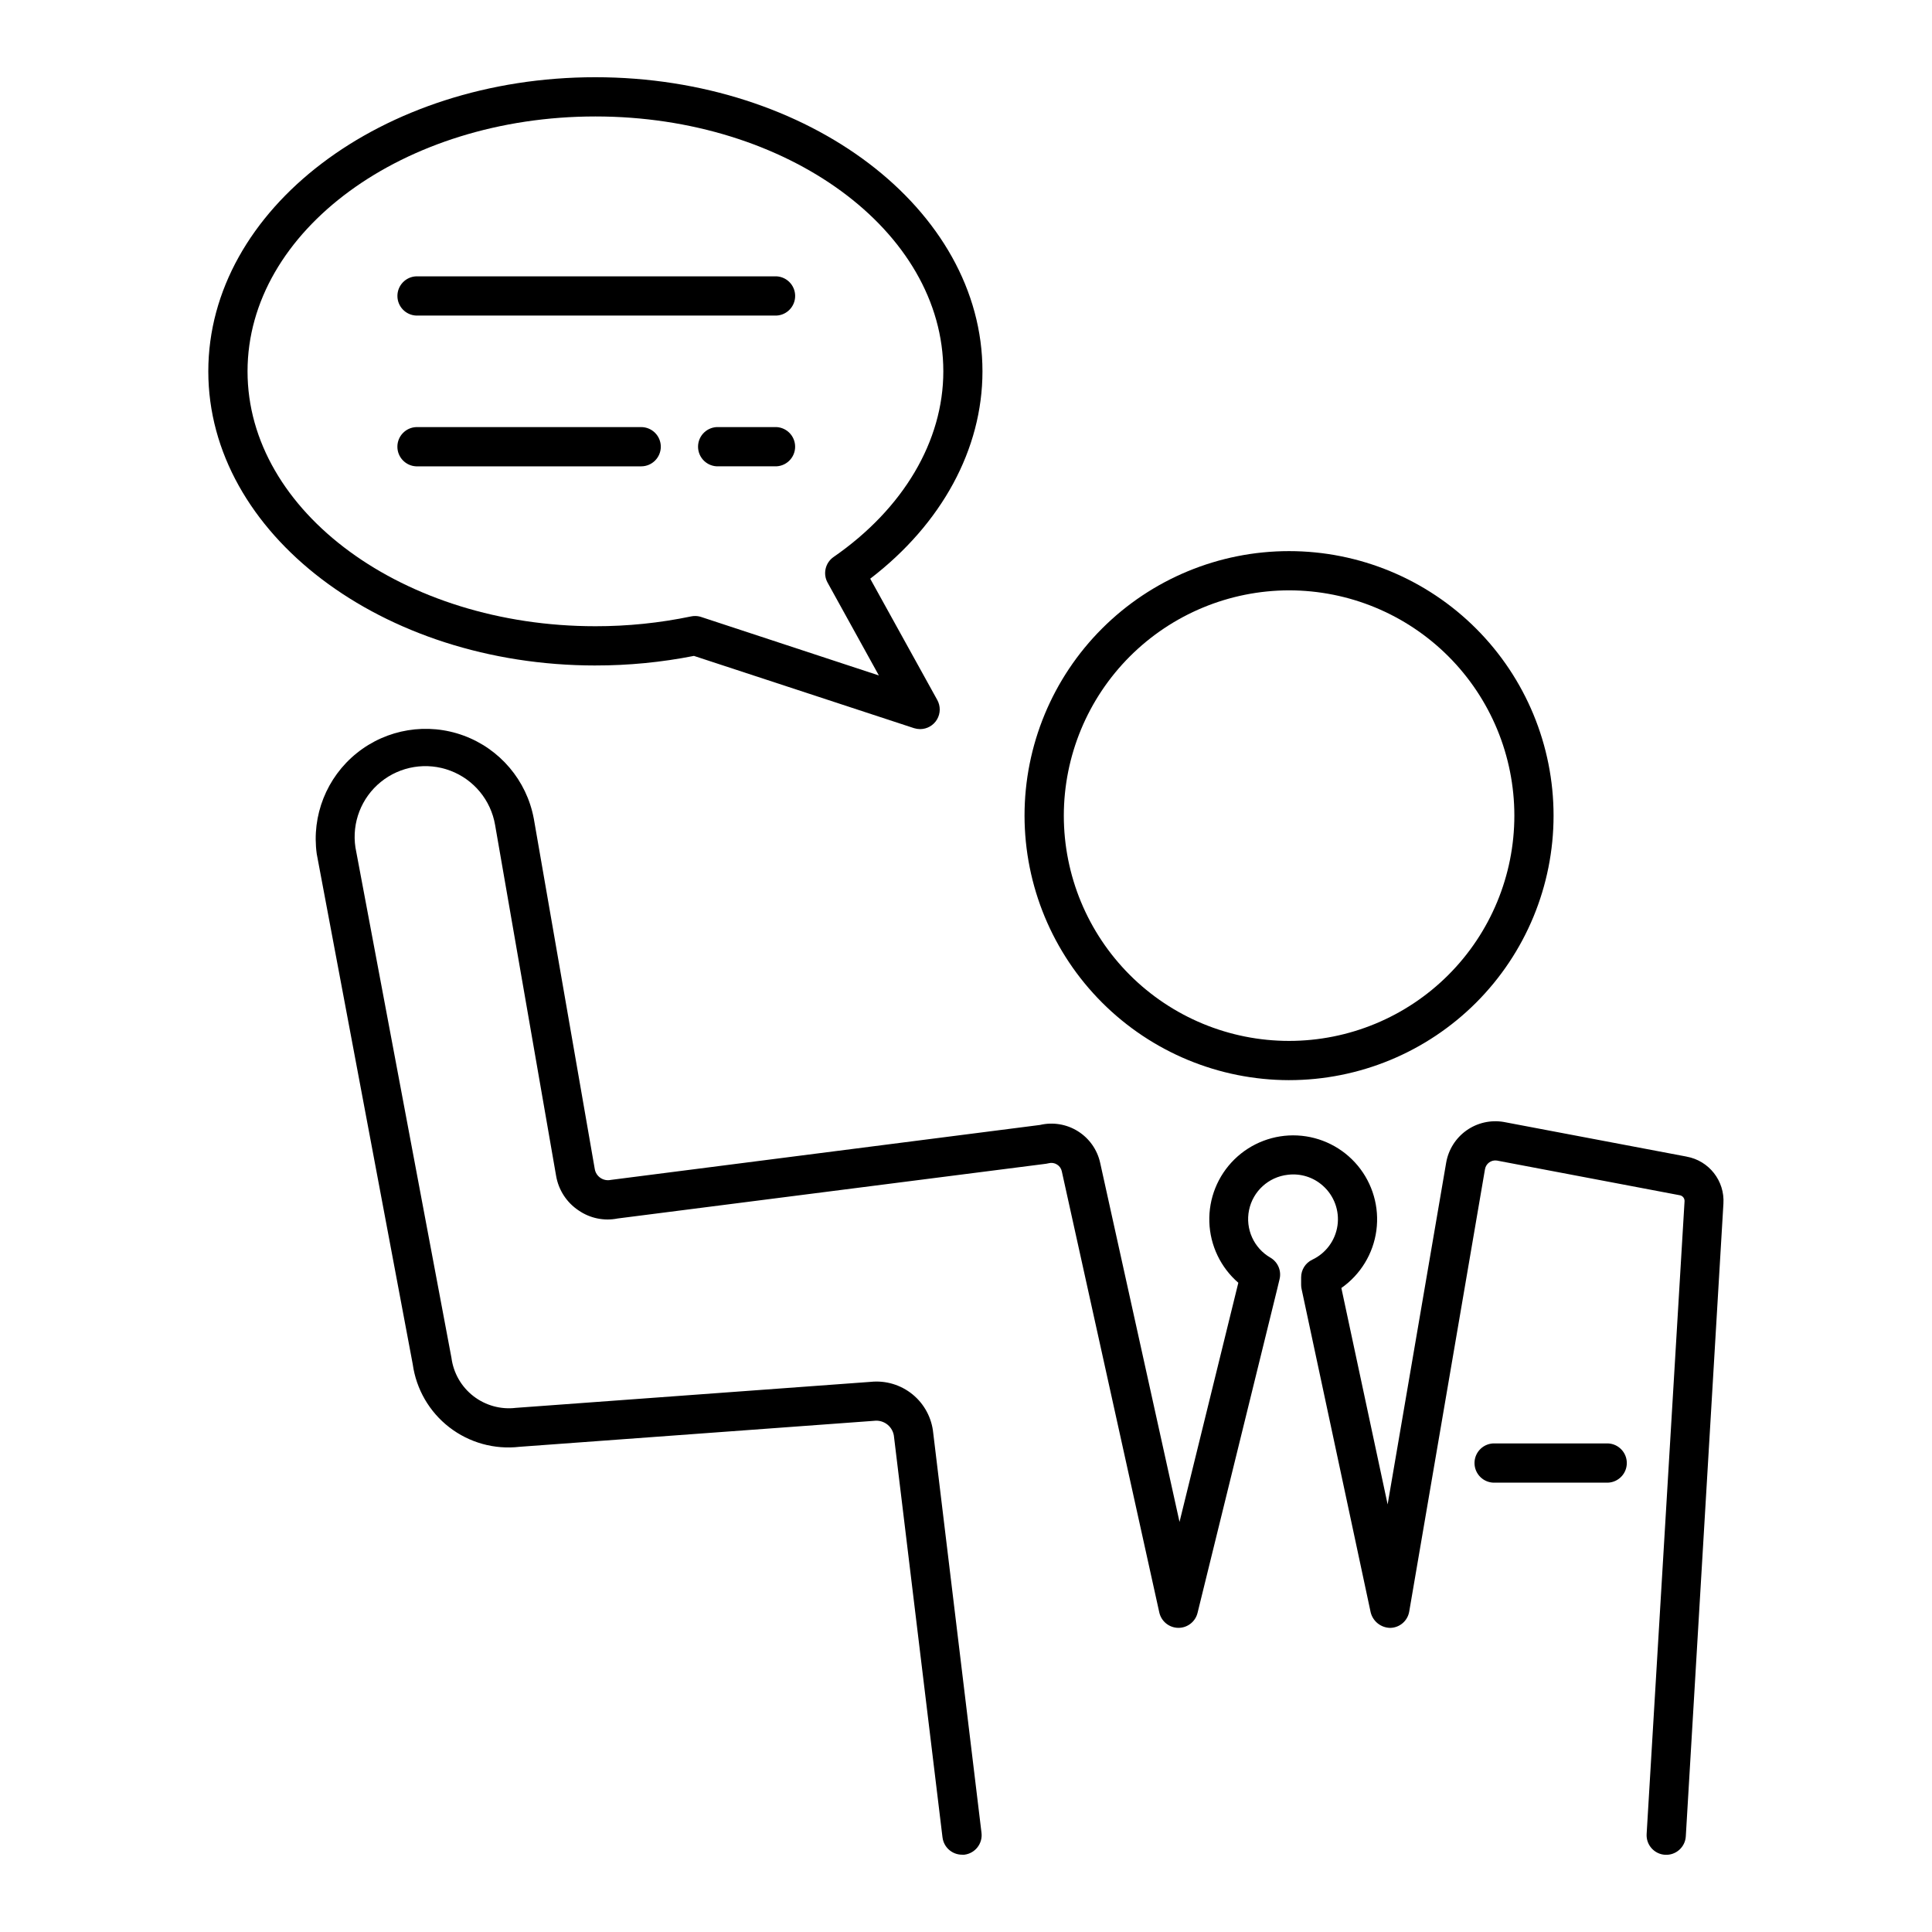
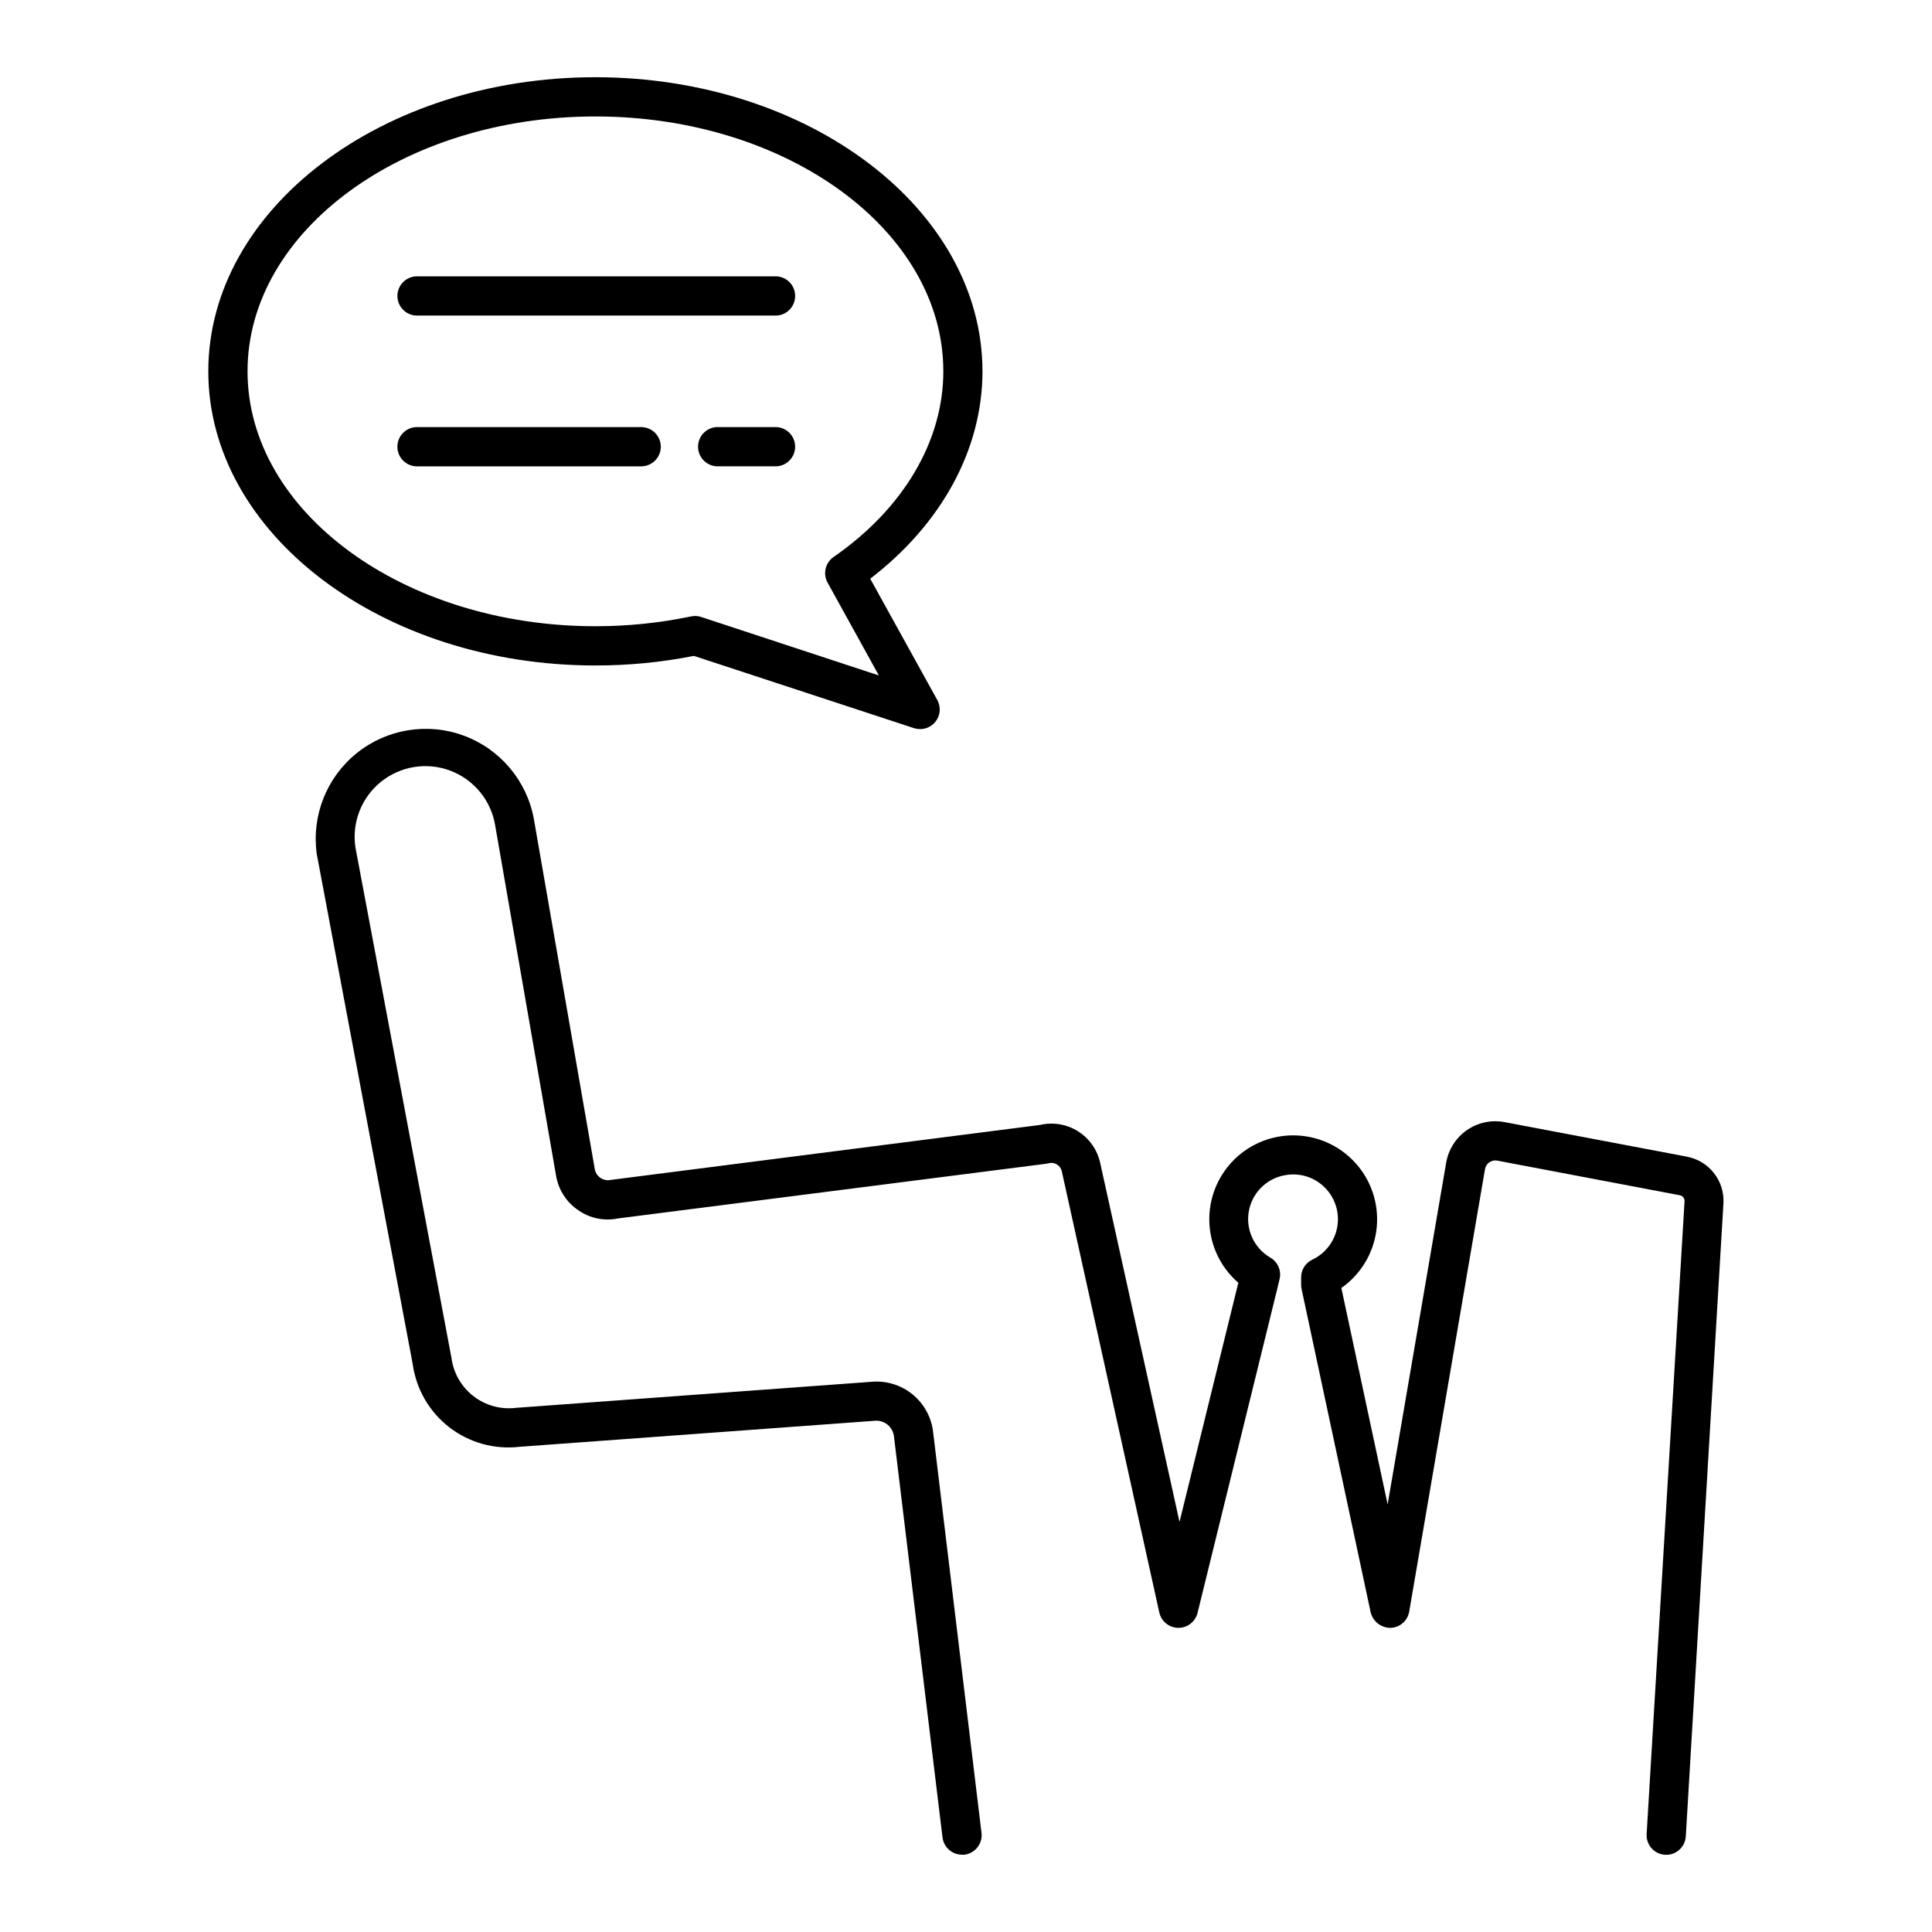
<svg xmlns="http://www.w3.org/2000/svg" fill="#000000" width="800px" height="800px" version="1.1" viewBox="144 144 512 512">
  <g>
    <path d="m327.9 317.82 58.32 19.148c0.523 0.164 1.074 0.25 1.625 0.254 1.84-0.004 3.543-0.977 4.477-2.566 0.934-1.586 0.957-3.547 0.066-5.156l-17.77-32.137c18.961-14.535 29.746-34.34 29.746-54.957 0-42.973-46.031-77.941-102.6-77.941-56.57-0.004-102.56 34.969-102.56 77.941s46.023 77.953 102.59 77.953v-0.004c8.762 0.012 17.504-0.84 26.105-2.535zm-118.3-75.414c0-37.246 41.328-67.543 92.191-67.543 50.859 0 92.199 30.305 92.199 67.543 0 18.5-10.598 36.406-29.078 49.199-2.199 1.52-2.887 4.461-1.594 6.797l13.59 24.602-47.086-15.496c-0.523-0.176-1.07-0.262-1.621-0.258-0.359-0.004-0.715 0.035-1.062 0.109-8.34 1.738-16.832 2.609-25.348 2.598-50.836 0-92.191-30.309-92.191-67.551z" />
    <path d="m254.3 227.63h94.996c1.418 0.062 2.801-0.457 3.824-1.438 1.027-0.984 1.605-2.34 1.605-3.762 0-1.418-0.578-2.777-1.605-3.758-1.023-0.984-2.406-1.504-3.824-1.441h-94.996c-2.785 0.121-4.981 2.414-4.981 5.199 0 2.789 2.195 5.078 4.981 5.199z" />
    <path d="m319.12 262.38c0-1.379-0.551-2.703-1.527-3.676-0.977-0.977-2.301-1.523-3.68-1.52h-59.621c-2.785 0.121-4.981 2.414-4.981 5.199 0 2.789 2.195 5.082 4.981 5.203h59.621c2.875 0 5.207-2.332 5.207-5.207z" />
-     <path d="m349.29 257.18h-14.867c-1.418-0.062-2.801 0.461-3.828 1.441-1.023 0.98-1.605 2.34-1.605 3.758 0 1.422 0.582 2.781 1.605 3.762 1.027 0.98 2.41 1.504 3.828 1.441h14.867c1.418 0.062 2.801-0.461 3.824-1.441 1.027-0.98 1.605-2.34 1.605-3.762 0-1.418-0.578-2.777-1.605-3.758-1.023-0.98-2.406-1.504-3.824-1.441z" />
+     <path d="m349.29 257.18h-14.867c-1.418-0.062-2.801 0.461-3.828 1.441-1.023 0.98-1.605 2.34-1.605 3.758 0 1.422 0.582 2.781 1.605 3.762 1.027 0.98 2.41 1.504 3.828 1.441h14.867c1.418 0.062 2.801-0.461 3.824-1.441 1.027-0.98 1.605-2.34 1.605-3.762 0-1.418-0.578-2.777-1.605-3.758-1.023-0.98-2.406-1.504-3.824-1.441" />
    <path d="m590.96 450.51-48.453-9.18c-3.461-0.59-7.012 0.219-9.875 2.246-2.863 2.031-4.801 5.117-5.387 8.578l-15.508 90.527-12.262-57.348c5.09-3.566 8.457-9.102 9.281-15.262 0.824-6.16-0.969-12.387-4.941-17.168-3.973-4.777-9.766-7.676-15.973-7.992-6.207-0.316-12.266 1.98-16.703 6.332-4.438 4.356-6.848 10.363-6.652 16.578 0.195 6.211 2.981 12.059 7.684 16.125l-15.586 63.379-21.031-95.172c-0.762-3.461-2.883-6.469-5.883-8.355-2.996-1.883-6.629-2.484-10.074-1.672l-113.72 14.562c-0.941 0.203-1.93 0.016-2.731-0.52-0.801-0.535-1.352-1.375-1.52-2.324l-16.176-92.977-0.004-0.004c-1.906-10.059-8.957-18.379-18.566-21.918-9.609-3.535-20.371-1.77-28.348 4.652-7.977 6.422-11.996 16.559-10.59 26.703l25.438 135.23c0.922 6.629 4.402 12.629 9.695 16.719s11.98 5.945 18.625 5.168l93.992-6.887v-0.004c1.273-0.148 2.559 0.234 3.547 1.051 0.988 0.82 1.602 2.008 1.695 3.289l12.84 106.07h0.004c0.32 2.606 2.527 4.566 5.156 4.578 0.211 0.012 0.426 0.012 0.637 0 2.852-0.352 4.879-2.938 4.539-5.789l-12.793-105.95v0.004c-0.387-4.012-2.356-7.699-5.477-10.25-3.121-2.547-7.129-3.742-11.133-3.32l-93.992 6.887c-4.016 0.488-8.062-0.633-11.262-3.113-3.195-2.477-5.285-6.121-5.812-10.129l-25.445-135.26c-1-6.578 1.562-13.195 6.734-17.383s12.176-5.32 18.402-2.977c6.231 2.348 10.746 7.816 11.871 14.375l16.168 92.988c0.637 3.762 2.801 7.09 5.981 9.191 3.012 2.074 6.731 2.84 10.312 2.125l113.55-14.504c0.234-0.031 0.465-0.078 0.691-0.137 0.742-0.199 1.535-0.082 2.191 0.324 0.66 0.395 1.129 1.047 1.289 1.801l25.84 116.92c0.527 2.359 2.606 4.047 5.023 4.078 2.414 0.027 4.535-1.613 5.113-3.961l21.086-85.727 0.648-2.707v0.004c0.547-2.223-0.43-4.535-2.398-5.699-4.426-2.539-6.719-7.637-5.684-12.637 1.039-4.996 5.168-8.762 10.238-9.336 3.383-0.434 6.789 0.625 9.328 2.902 2.981 2.644 4.434 6.609 3.867 10.555-0.566 3.941-3.078 7.34-6.68 9.039-1.809 0.859-2.957 2.684-2.953 4.684v1.969c0 0.367 0.039 0.738 0.117 1.102l18.312 85.707c0.594 2.394 2.731 4.086 5.195 4.113 2.496-0.047 4.602-1.863 5.019-4.32l20.074-117.2v-0.004c0.238-1.512 1.652-2.551 3.168-2.32l48.453 9.191c0.77 0.129 1.32 0.82 1.27 1.602l-10.047 167.68c-0.172 2.867 2.012 5.332 4.879 5.504 2.867 0.168 5.332-2.016 5.5-4.883l9.969-167.67c0.387-6.035-3.816-11.402-9.77-12.469z" />
-     <path d="m570.14 526.52h-29.953c-1.418-0.062-2.797 0.457-3.824 1.438-1.027 0.984-1.605 2.34-1.605 3.762 0 1.418 0.578 2.777 1.605 3.758 1.027 0.984 2.406 1.504 3.824 1.441h29.953c2.785-0.121 4.981-2.414 4.981-5.199 0-2.789-2.195-5.078-4.981-5.199z" />
-     <path d="m485.61 430.25c18.594 0 36.422-7.387 49.57-20.531 13.145-13.145 20.531-30.977 20.531-49.57 0-18.59-7.387-36.422-20.531-49.566-13.148-13.148-30.977-20.531-49.57-20.531-18.59 0-36.422 7.383-49.566 20.531-13.148 13.145-20.531 30.977-20.531 49.566 0.02 18.586 7.41 36.406 20.555 49.547 13.141 13.141 30.957 20.535 49.543 20.555zm0-129.8c15.836 0 31.02 6.285 42.219 17.48 11.199 11.195 17.488 26.379 17.492 42.215 0 15.832-6.289 31.02-17.484 42.215-11.191 11.199-26.379 17.488-42.211 17.492-15.836 0-31.02-6.289-42.219-17.484-11.195-11.199-17.484-26.383-17.484-42.219 0.016-15.824 6.312-30.996 17.5-42.188 11.191-11.191 26.363-17.488 42.188-17.512z" />
  </g>
</svg>